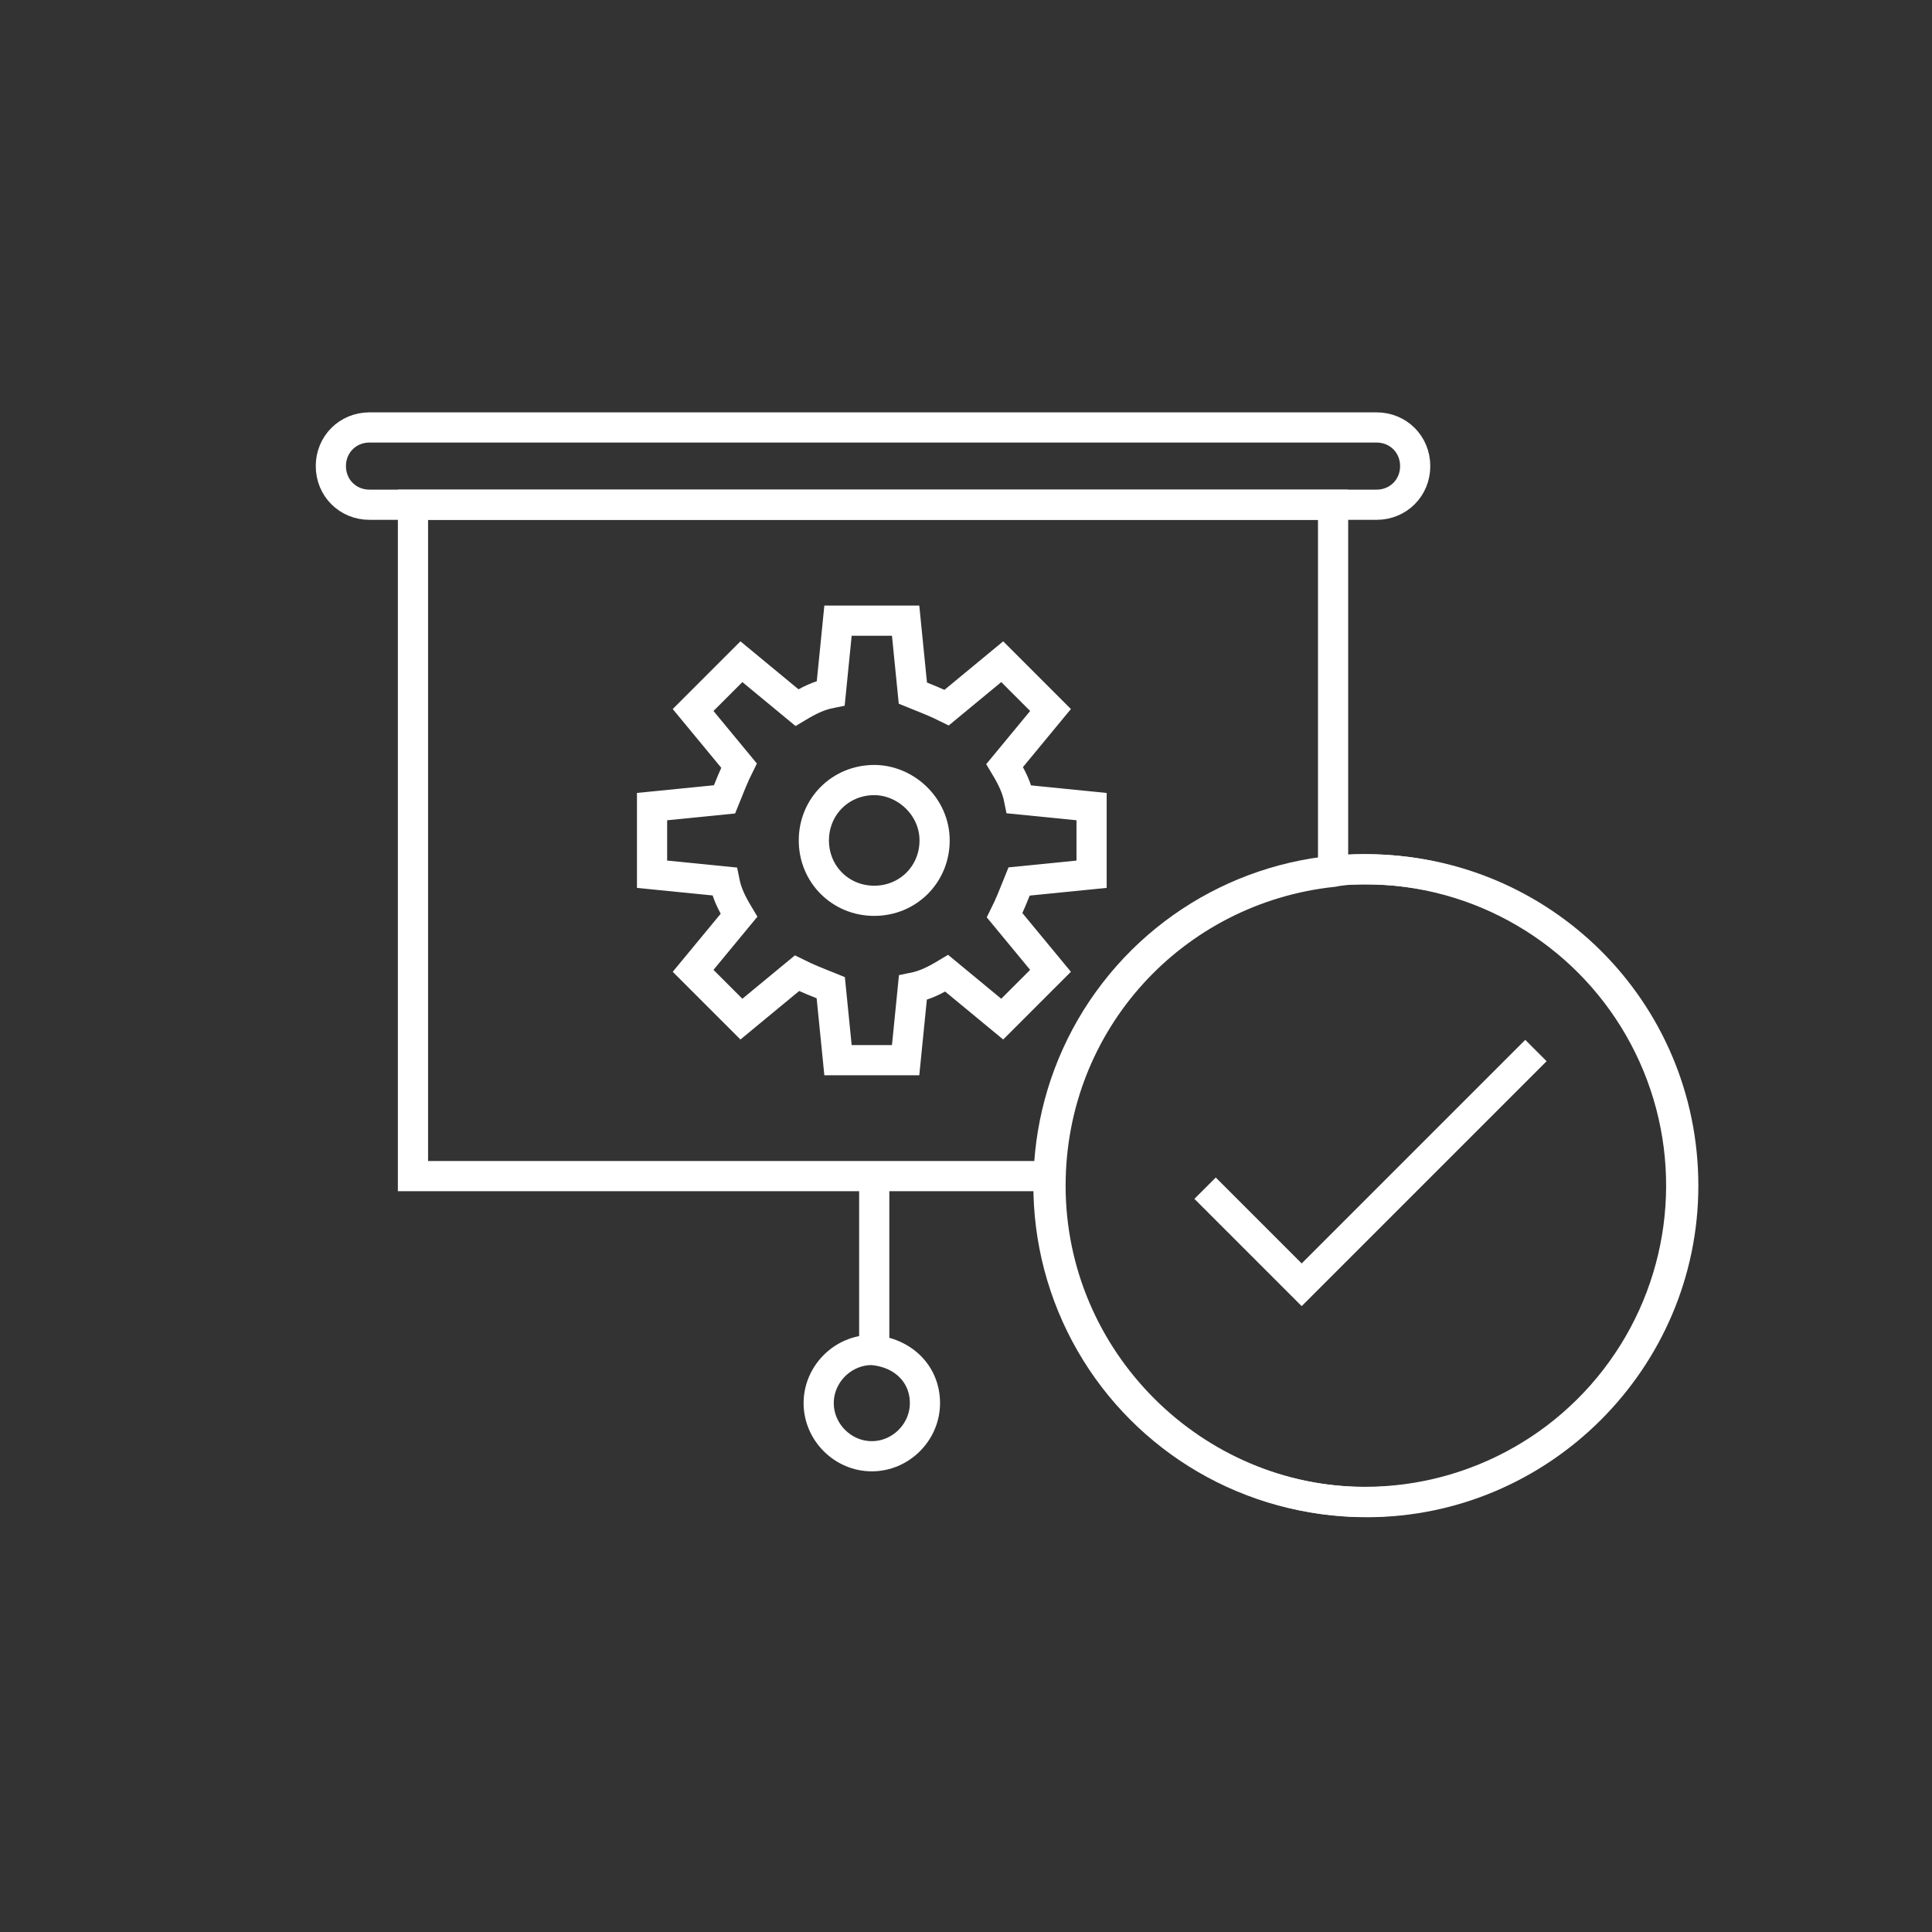
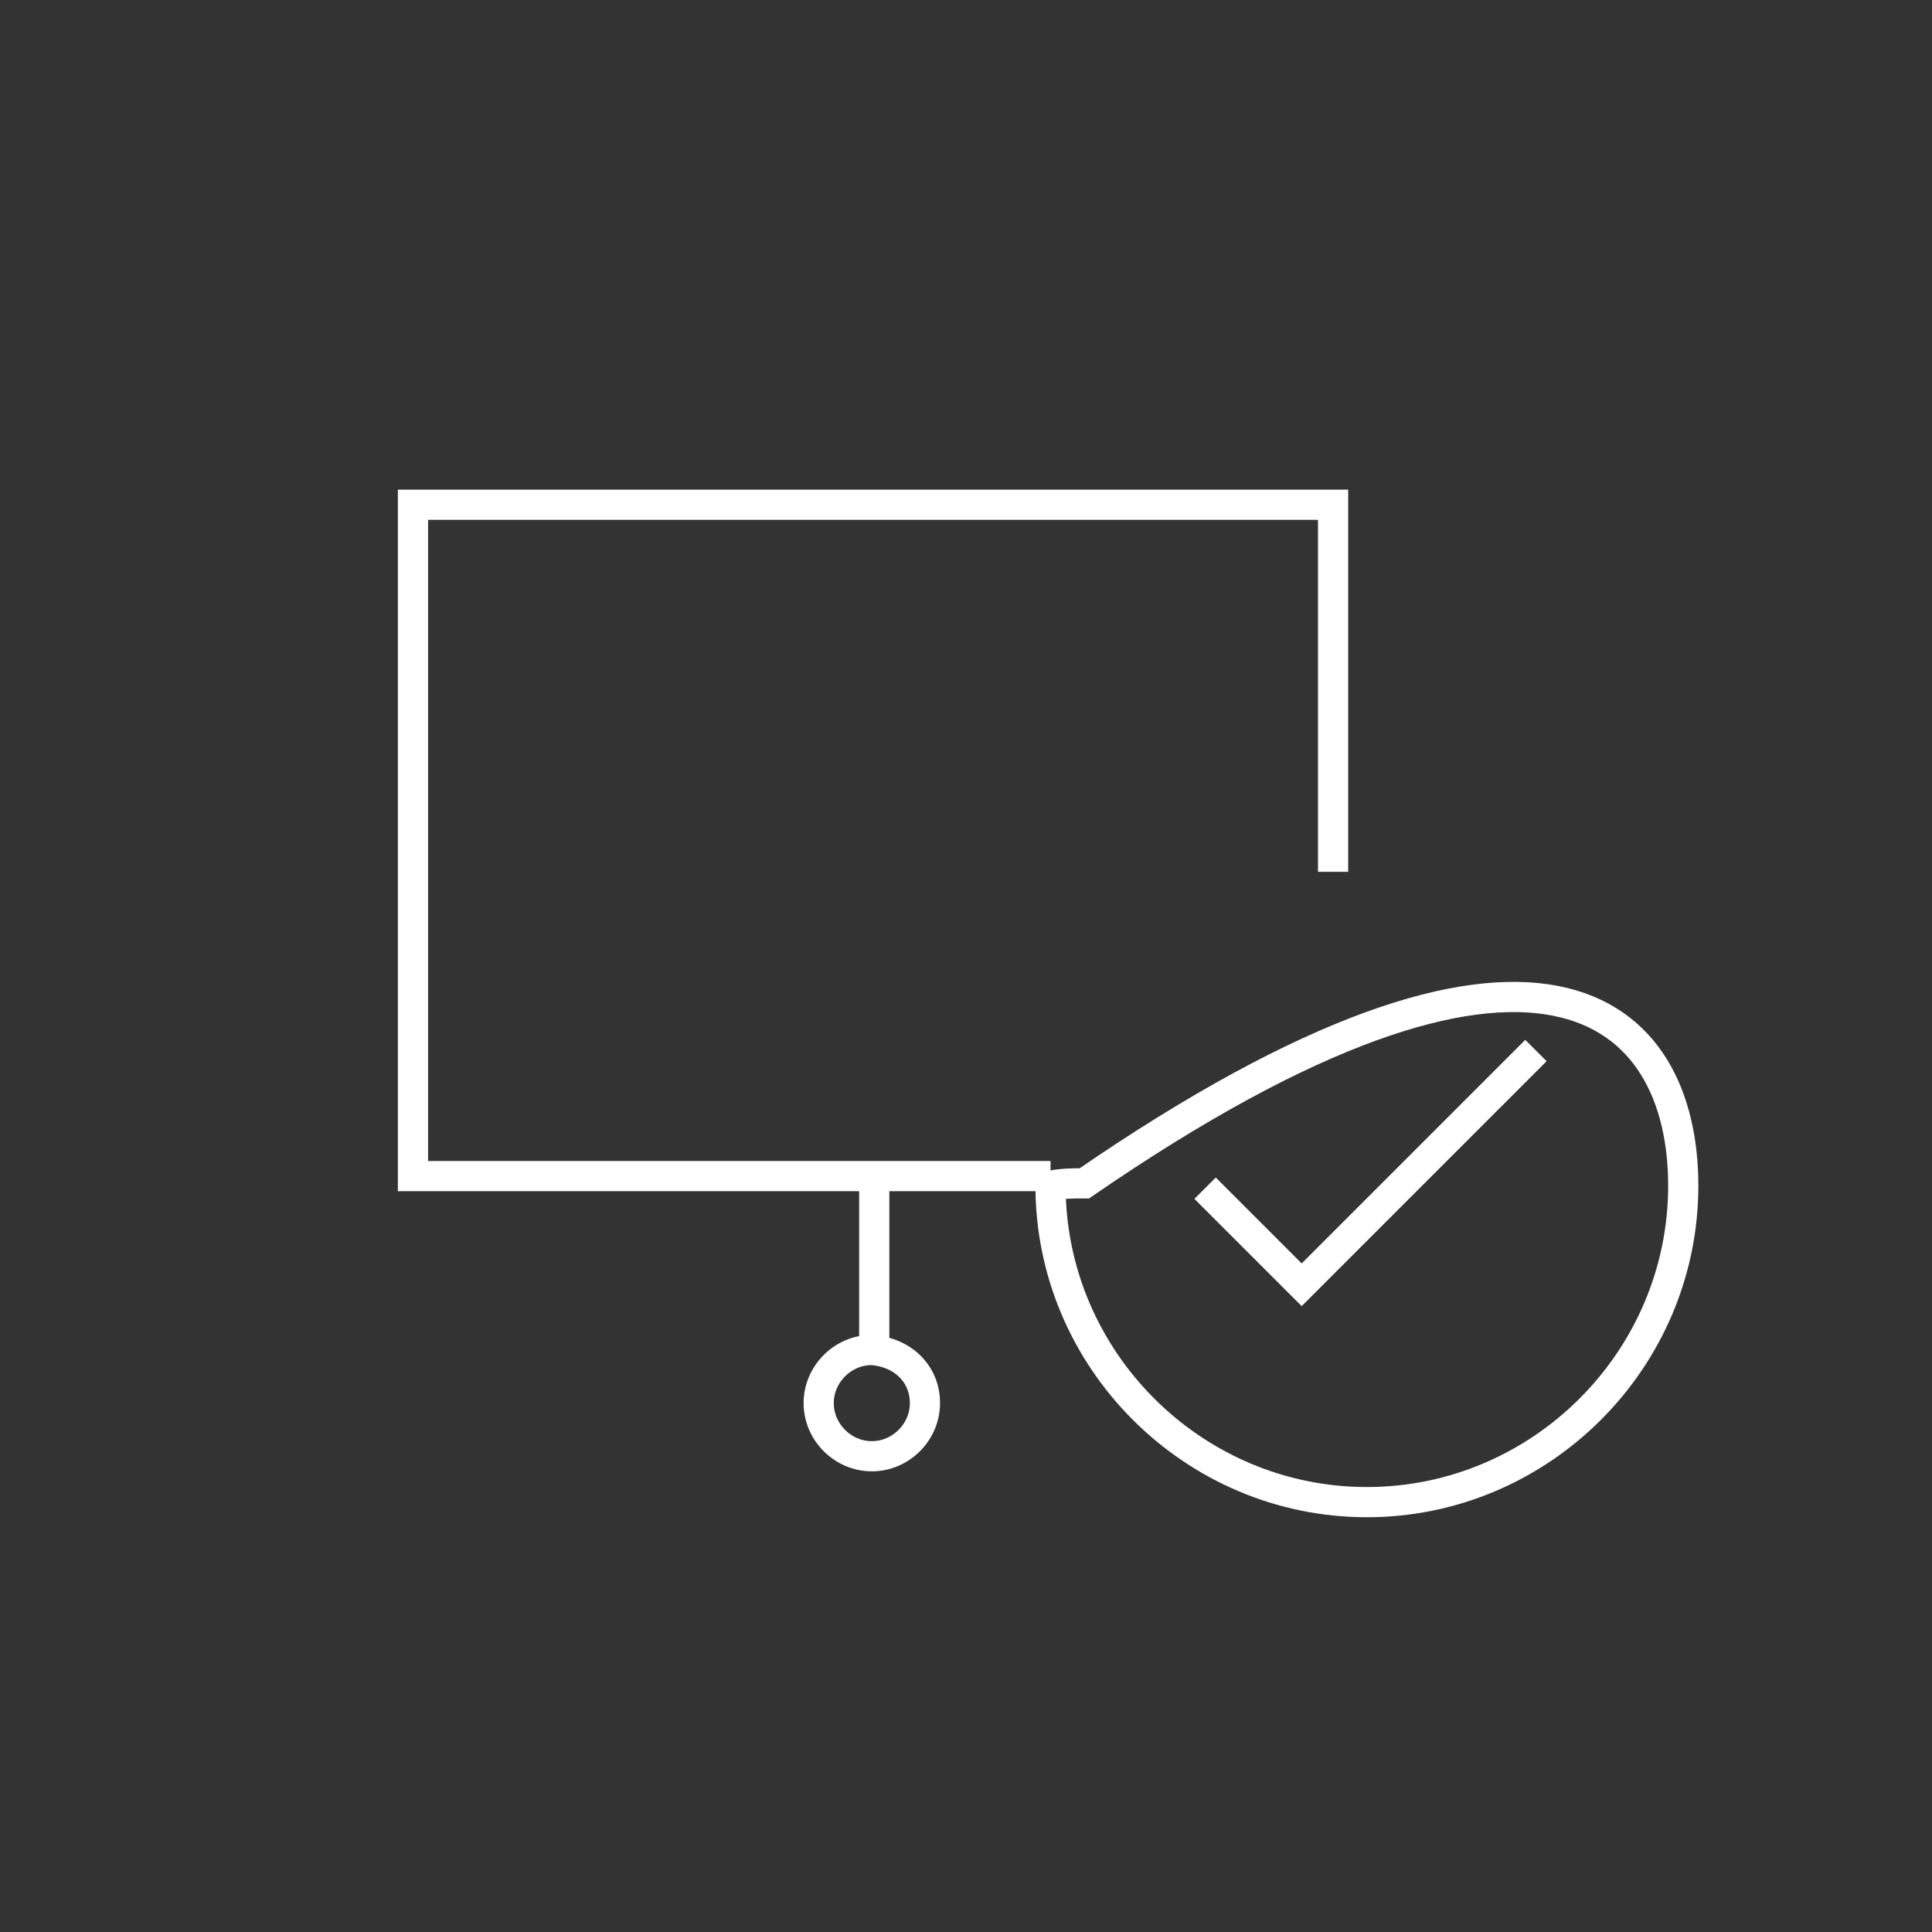
<svg xmlns="http://www.w3.org/2000/svg" version="1.1" id="Layer" x="0px" y="0px" viewBox="0 0 80 80" style="enable-background:new 0 0 80 80;" xml:space="preserve">
  <rect x="0" y="0" width="80" height="80" fill="#333333" stroke="none" />
  <style type="text/css">
	.st0{fill:none;stroke:#FFFFFF;stroke-width:1.25;stroke-miterlimit:10;}
</style>
  <g>
    <g>
      <g>
-         <path class="st0" d="M38.7,34.8c0,1.4-1.1,2.5-2.5,2.5c-1.4,0-2.5-1.1-2.5-2.5s1.1-2.5,2.5-2.5C37.5,32.3,38.7,33.4,38.7,34.8z" />
-         <path class="st0" d="M45.2,36.2v-2.8l-3-0.3c-0.1-0.5-0.3-0.9-0.6-1.4l1.9-2.3l-2-2l-2.3,1.9c-0.4-0.2-0.9-0.4-1.4-0.6l-0.3-3     h-2.8l-0.3,3c-0.5,0.1-0.9,0.3-1.4,0.6l-2.3-1.9l-2,2l1.9,2.3c-0.2,0.4-0.4,0.9-0.6,1.4l-3,0.3v2.8l3,0.3     c0.1,0.5,0.3,0.9,0.6,1.4l-1.9,2.3l2,2l2.3-1.9c0.4,0.2,0.9,0.4,1.4,0.6l0.3,3h2.8l0.3-3c0.5-0.1,0.9-0.3,1.4-0.6l2.3,1.9l2-2     l-1.9-2.3c0.2-0.4,0.4-0.9,0.6-1.4L45.2,36.2z" />
-       </g>
+         </g>
      <polyline class="st0" points="43.5,48.7 17.1,48.7 17.1,20.9 55.2,20.9 55.2,36.1   " />
-       <path class="st0" d="M57,20.9H15.3c-0.9,0-1.6-0.7-1.6-1.6l0,0c0-0.9,0.7-1.6,1.6-1.6H57c0.9,0,1.6,0.7,1.6,1.6l0,0    C58.6,20.2,57.9,20.9,57,20.9z" />
      <g>
        <line class="st0" x1="36.2" y1="48.6" x2="36.2" y2="56" />
        <path class="st0" d="M38.3,58.1c0,1.2-1,2.2-2.2,2.2c-1.2,0-2.2-1-2.2-2.2c0-1.2,1-2.2,2.2-2.2C37.4,56,38.3,56.9,38.3,58.1z" />
      </g>
    </g>
    <g>
      <g>
-         <ellipse transform="matrix(0.925 -0.38 0.38 0.925 -14.405 25.143)" class="st0" cx="56.5" cy="49.1" rx="13.1" ry="13.1" />
-         <path class="st0" d="M69.7,49.1c0,7.2-5.9,13.1-13.1,13.1c-7.2,0-13.1-5.9-13.1-13.1c0-6.8,5.1-12.3,11.7-13     c0.5-0.1,0.9-0.1,1.4-0.1C63.8,36,69.7,41.8,69.7,49.1z" />
+         <path class="st0" d="M69.7,49.1c0,7.2-5.9,13.1-13.1,13.1c-7.2,0-13.1-5.9-13.1-13.1c0.5-0.1,0.9-0.1,1.4-0.1C63.8,36,69.7,41.8,69.7,49.1z" />
        <polyline class="st0" points="49.9,49.2 53.9,53.2 63.6,43.5    " />
      </g>
    </g>
  </g>
</svg>